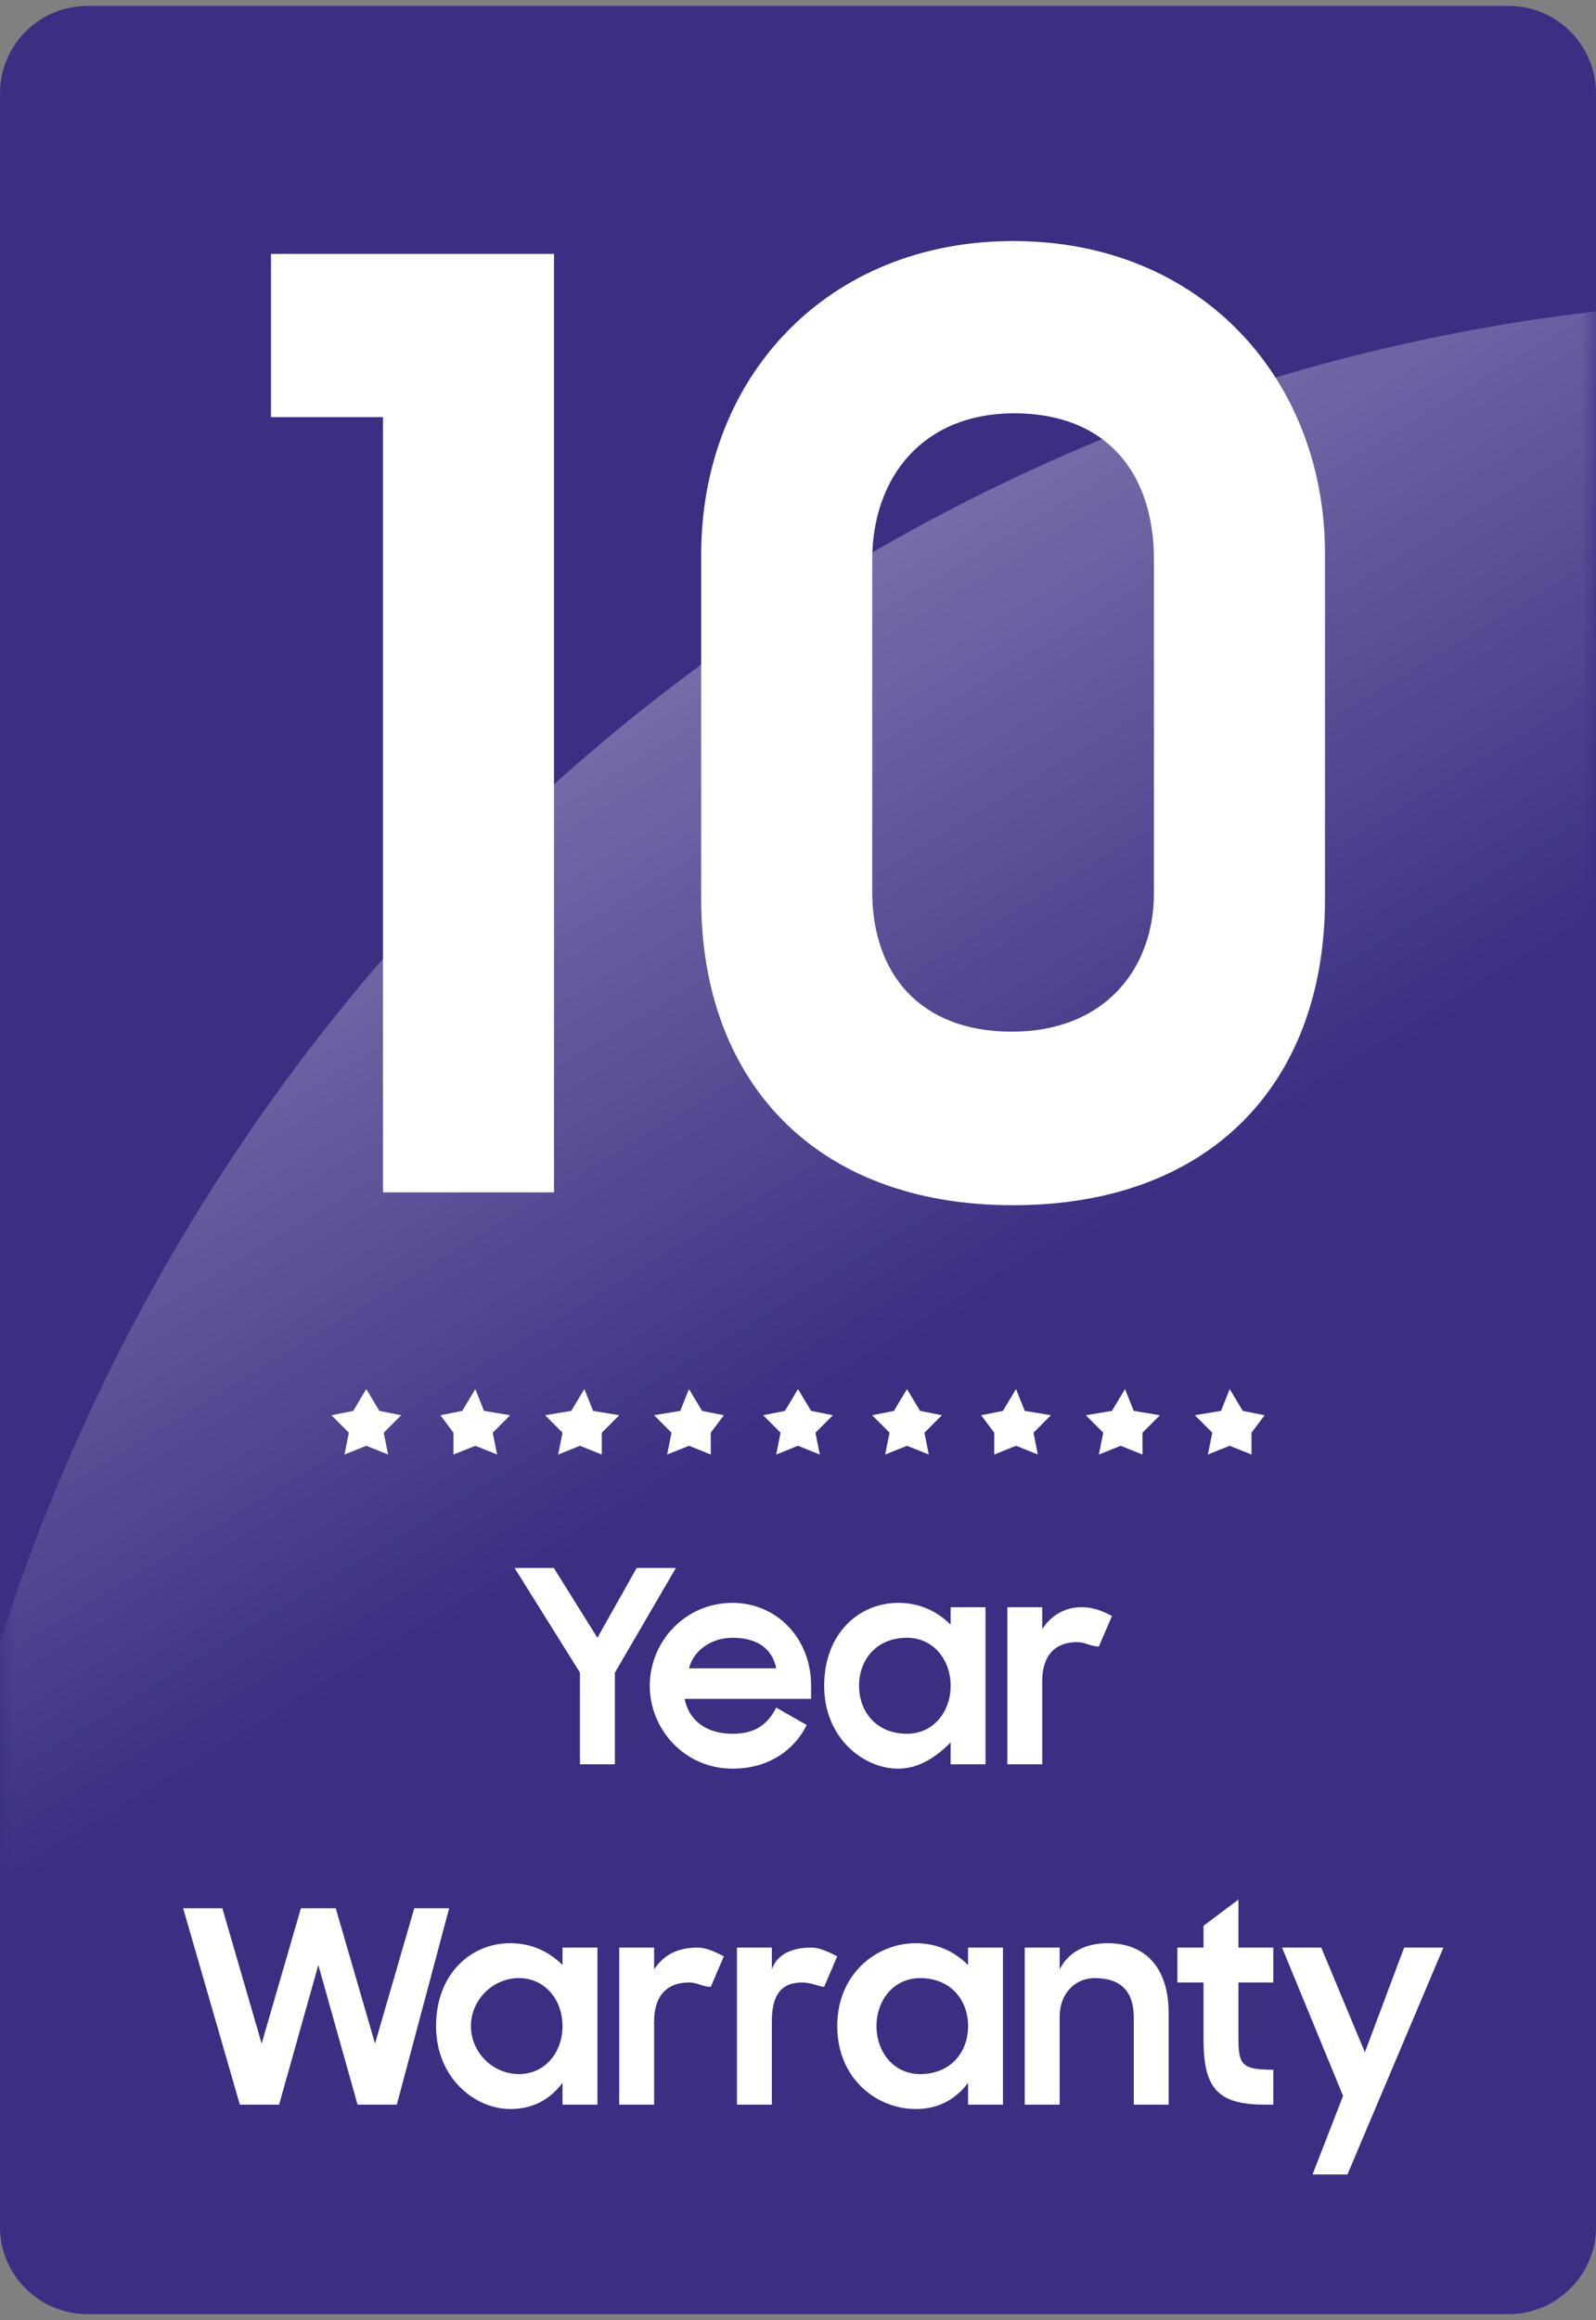
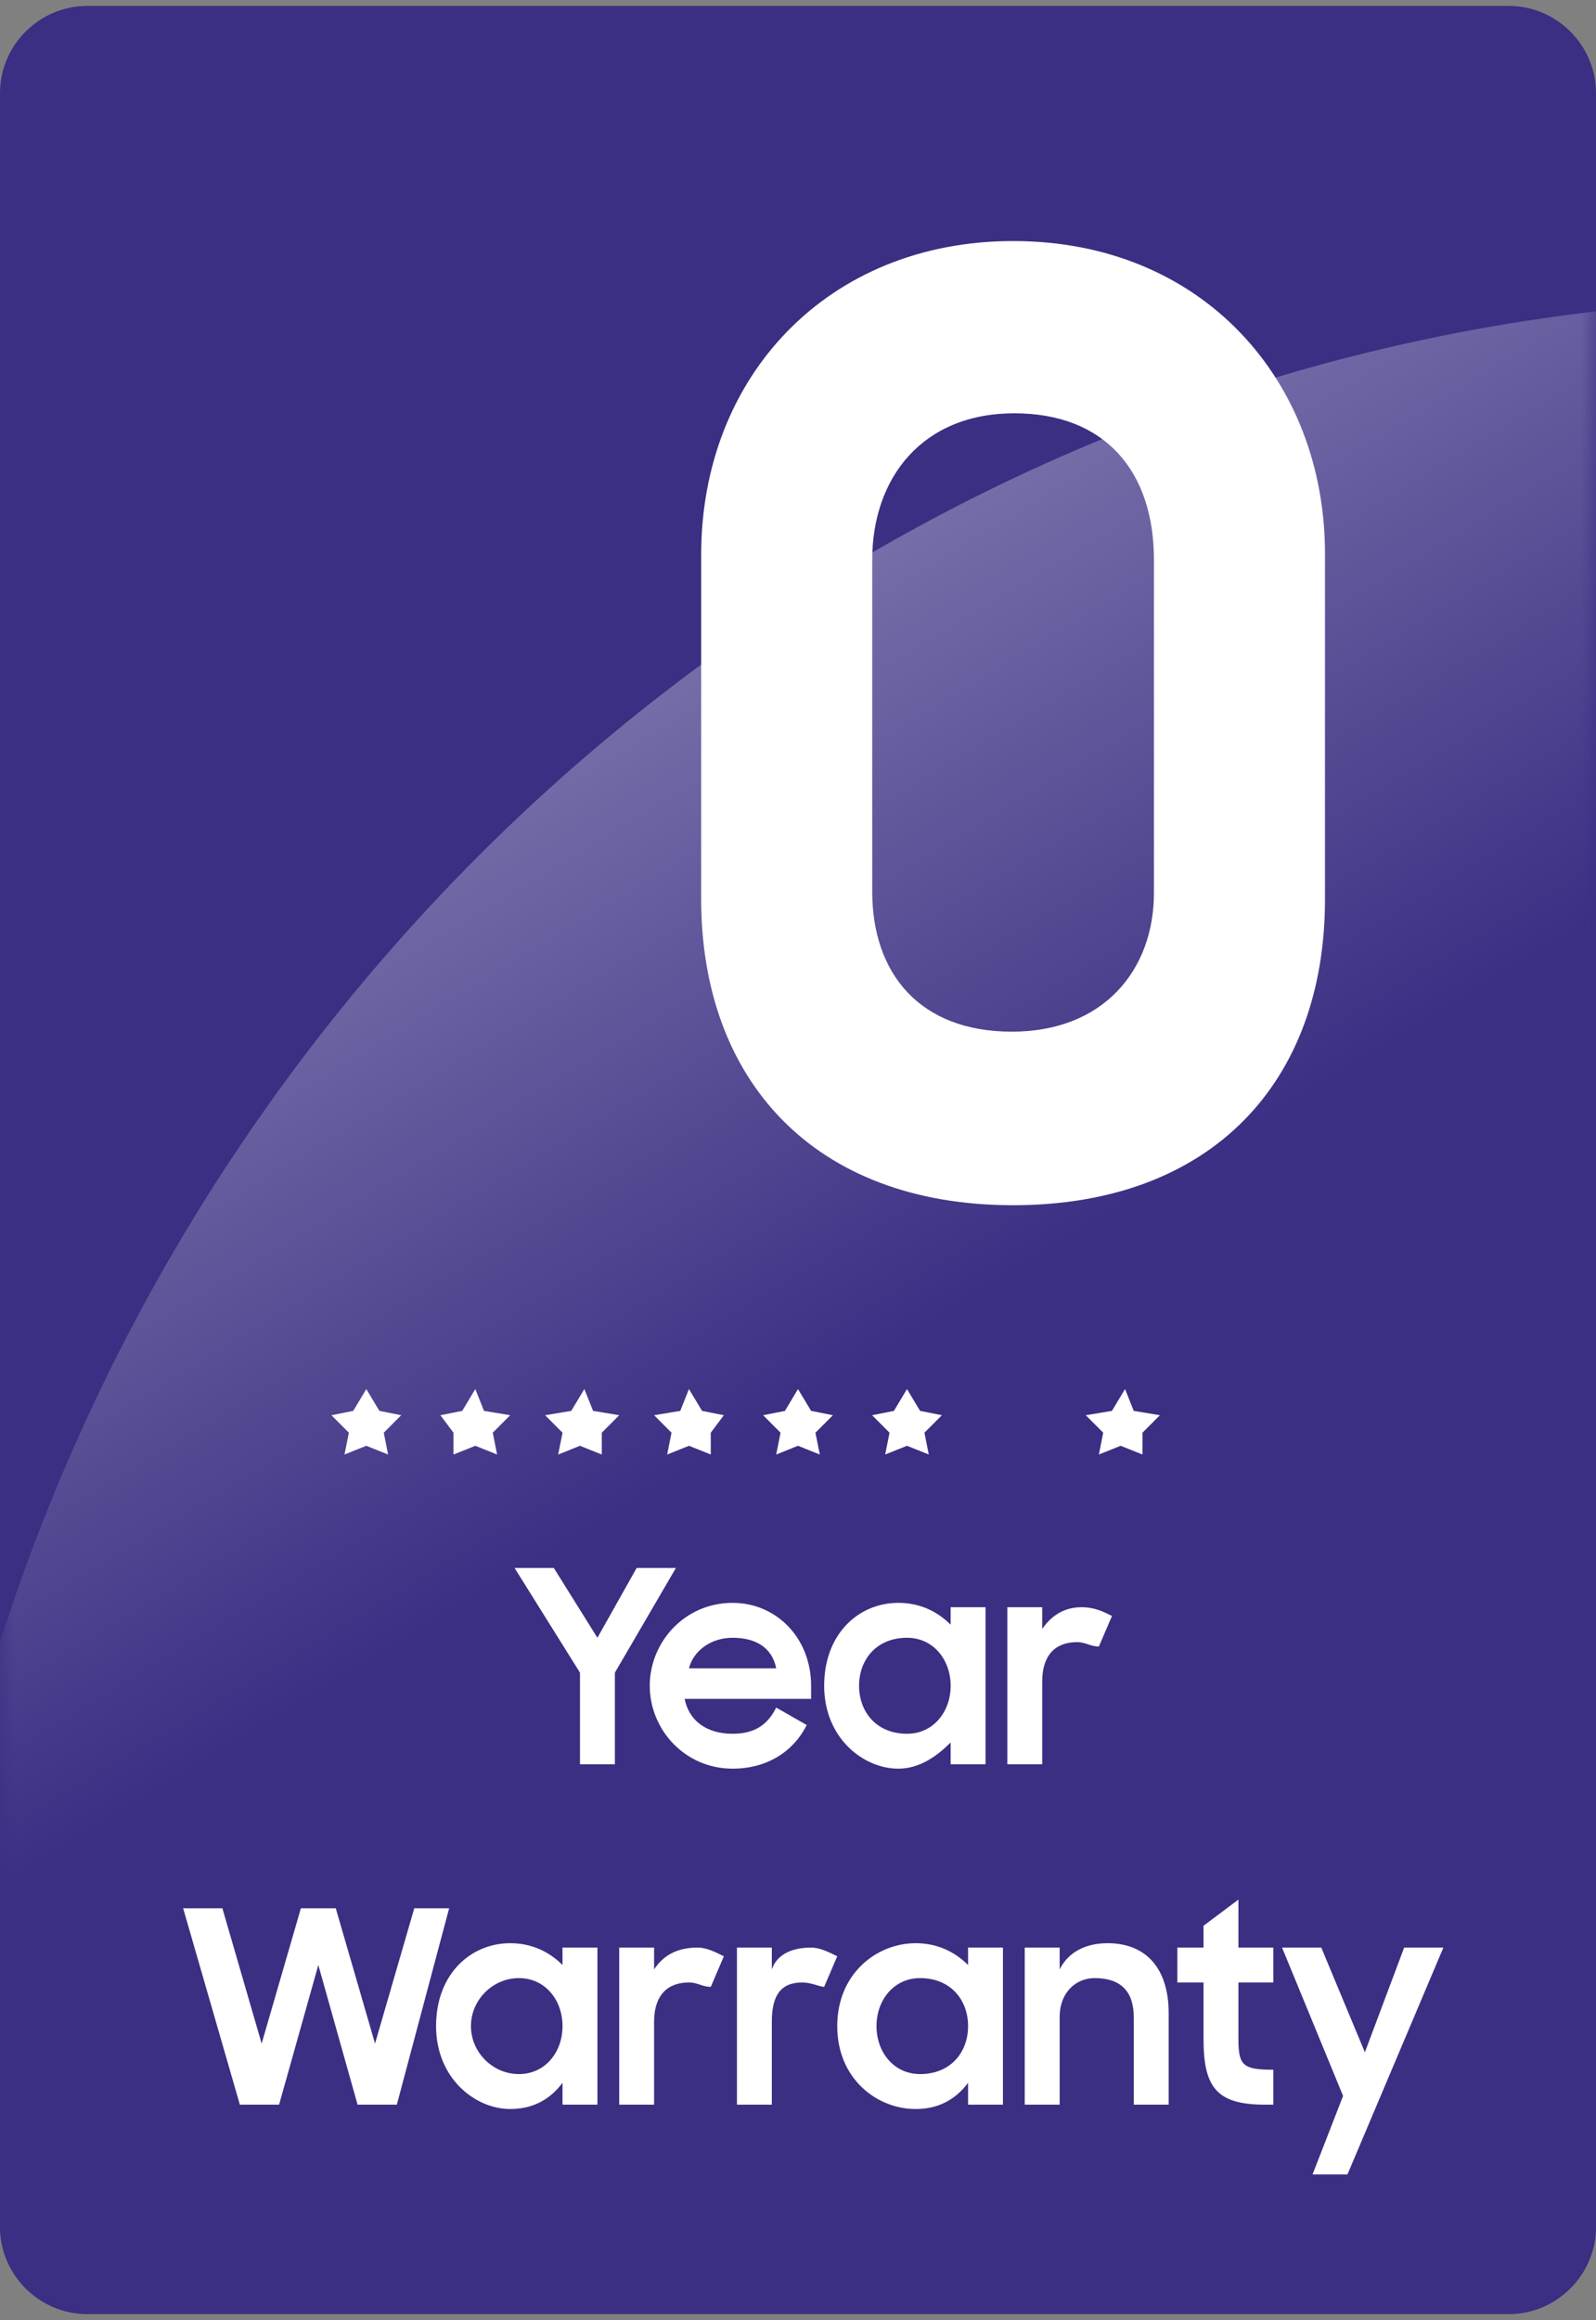
<svg xmlns="http://www.w3.org/2000/svg" width="53" height="77" viewBox="0 0 53 77" fill="none">
  <rect x="0" y="0" width="53" height="77" fill="#808080" stroke="none" />
  <g clip-path="url(#clip0_3496_2)">
    <path fill-rule="evenodd" clip-rule="evenodd" d="M2.896 0.197H50.104C51.697 0.197 53 1.501 53 3.093V73.905C53 75.498 51.697 76.801 50.104 76.801H2.896C1.303 76.801 0 75.498 0 73.905V3.093C0 1.501 1.303 0.197 2.896 0.197Z" fill="#3A2F83" />
    <mask id="mask0_3496_2" style="mask-type:luminance" maskUnits="userSpaceOnUse" x="0" y="0" width="53" height="77">
      <path d="M2.896 0.197H50.104C51.697 0.197 53 1.501 53 3.093V73.905C53 75.498 51.697 76.801 50.104 76.801H2.896C1.303 76.801 0 75.498 0 73.905V3.093C0 1.501 1.303 0.197 2.896 0.197Z" fill="white" />
    </mask>
    <g mask="url(#mask0_3496_2)">
      <path fill-rule="evenodd" clip-rule="evenodd" d="M0 54.501C7.53 30.897 28.093 13.23 53 10.334V73.905C53 75.498 51.697 76.801 50.104 76.801H2.896C1.303 76.801 0 75.498 0 73.905L0 54.501Z" fill="url(#paint0_linear_3496_2)" />
    </g>
    <path d="M19.26 58.556H20.419V55.514L22.446 52.039H21.142L19.839 54.356L18.391 52.039H17.088L19.26 55.514V58.556ZM24.328 58.7C25.487 58.7 26.356 58.121 26.79 57.252L25.776 56.673C25.487 57.252 25.052 57.542 24.328 57.542C23.459 57.542 22.88 57.107 22.735 56.383H26.935V55.949C26.935 54.356 25.776 53.197 24.328 53.197C22.735 53.197 21.577 54.501 21.577 55.949C21.577 57.397 22.735 58.7 24.328 58.7ZM24.328 54.356C25.052 54.356 25.632 54.646 25.776 55.37H22.88C23.025 54.79 23.604 54.356 24.328 54.356ZM29.831 58.7C30.555 58.7 31.134 58.266 31.569 57.831V58.556H32.727V53.342H31.569V53.922C31.134 53.487 30.555 53.197 29.831 53.197C28.528 53.197 27.369 54.211 27.369 55.949C27.369 57.687 28.673 58.7 29.831 58.7ZM30.121 57.542C29.107 57.542 28.528 56.818 28.528 55.949C28.528 55.08 29.107 54.356 30.121 54.356C30.989 54.356 31.569 55.08 31.569 55.949C31.569 56.818 30.989 57.542 30.121 57.542ZM33.451 58.556H34.61V55.804C34.61 54.935 35.044 54.501 35.768 54.501C36.058 54.501 36.203 54.646 36.492 54.646L36.927 53.632C36.637 53.487 36.347 53.342 35.913 53.342C35.334 53.342 34.899 53.632 34.61 54.066V53.342H33.451V58.556Z" fill="white" />
-     <path d="M18.397 39.573H12.717V13.845H9V8.427H18.397V39.573Z" fill="white" />
    <path d="M33.601 34.24C36.65 34.24 38.32 32.192 38.32 29.632V18.581C38.32 15.637 36.691 13.717 33.684 13.717C30.636 13.717 28.965 15.851 28.965 18.581V29.589C28.965 32.32 30.552 34.24 33.601 34.24ZM33.643 40C27.002 40 23.285 35.819 23.285 29.845V18.411C23.285 12.48 27.503 8 33.643 8C39.949 8 44 12.651 44 18.368V29.845C44 35.947 40.2 40 33.643 40Z" fill="white" />
    <path d="M7.965 69.851H9.268L10.571 65.217L11.874 69.851H13.178L14.915 63.334H13.757L12.454 67.824L11.15 63.334H9.992L8.689 67.824L7.385 63.334H6.082L7.965 69.851ZM16.943 69.996C17.667 69.996 18.246 69.706 18.68 69.127V69.851H19.839V64.638H18.68V65.217C18.246 64.783 17.667 64.493 16.943 64.493C15.639 64.493 14.481 65.507 14.481 67.244C14.481 68.982 15.784 69.996 16.943 69.996ZM17.232 68.837C16.363 68.837 15.639 68.113 15.639 67.244C15.639 66.376 16.363 65.651 17.232 65.651C18.101 65.651 18.68 66.376 18.68 67.244C18.68 68.113 18.101 68.837 17.232 68.837ZM20.563 69.851H21.721V67.1C21.721 66.231 22.156 65.796 22.88 65.796C23.169 65.796 23.314 65.941 23.604 65.941L24.038 64.927C23.749 64.783 23.459 64.638 23.169 64.638C22.445 64.638 22.011 64.927 21.721 65.362V64.638H20.563V69.851ZM24.473 69.851H25.631V67.1C25.631 66.231 25.921 65.796 26.645 65.796C26.934 65.796 27.224 65.941 27.369 65.941L27.803 64.927C27.514 64.783 27.224 64.638 26.934 64.638C26.21 64.638 25.776 64.927 25.631 65.362V64.638H24.473V69.851ZM30.41 69.996C31.134 69.996 31.713 69.706 32.148 69.127V69.851H33.306V64.638H32.148V65.217C31.713 64.783 31.134 64.493 30.41 64.493C29.107 64.493 27.803 65.507 27.803 67.244C27.803 68.982 29.107 69.996 30.41 69.996ZM30.555 68.837C29.686 68.837 29.107 68.113 29.107 67.244C29.107 66.376 29.686 65.651 30.555 65.651C31.568 65.651 32.148 66.376 32.148 67.244C32.148 68.113 31.568 68.837 30.555 68.837ZM34.03 69.851H35.189V66.955C35.189 66.086 35.768 65.651 36.347 65.651C37.216 65.651 37.65 66.086 37.65 66.955V69.851H38.809V66.81C38.809 65.362 38.085 64.493 36.782 64.493C36.057 64.493 35.478 64.783 35.189 65.362V64.638H34.03V69.851ZM39.098 65.796H39.967V67.679C39.967 69.272 40.402 69.851 41.995 69.851H42.284V68.692C41.271 68.692 41.126 68.548 41.126 67.679V65.796H42.284V64.638H41.126V63.045L39.967 63.914V64.638H39.098V65.796ZM43.587 72.168H44.746L47.932 64.638H46.629L45.325 68.113L43.877 64.638H42.574L44.601 69.561L43.587 72.168Z" fill="white" />
    <path fill-rule="evenodd" clip-rule="evenodd" d="M12.888 48.274L12.164 47.984L11.44 48.274L11.585 47.55L11.006 46.97L11.73 46.826L12.164 46.102L12.599 46.826L13.323 46.97L12.744 47.55L12.888 48.274Z" fill="white" />
    <path fill-rule="evenodd" clip-rule="evenodd" d="M16.508 48.274L15.784 47.984L15.059 48.274V47.55L14.625 46.97L15.349 46.826L15.784 46.102L16.073 46.826L16.942 46.97L16.363 47.55L16.508 48.274Z" fill="white" />
    <path fill-rule="evenodd" clip-rule="evenodd" d="M19.984 48.274L19.26 47.984L18.536 48.274L18.681 47.55L18.102 46.97L18.97 46.826L19.405 46.102L19.695 46.826L20.563 46.97L19.984 47.55V48.274Z" fill="white" />
    <path fill-rule="evenodd" clip-rule="evenodd" d="M23.603 48.274L22.879 47.984L22.155 48.274L22.3 47.55L21.721 46.97L22.59 46.826L22.879 46.102L23.314 46.826L24.038 46.97L23.603 47.55V48.274Z" fill="white" />
    <path fill-rule="evenodd" clip-rule="evenodd" d="M27.224 48.274L26.5 47.984L25.776 48.274L25.921 47.55L25.342 46.97L26.066 46.826L26.5 46.102L26.935 46.826L27.659 46.97L27.079 47.55L27.224 48.274Z" fill="white" />
    <path fill-rule="evenodd" clip-rule="evenodd" d="M30.843 48.274L30.119 47.984L29.395 48.274L29.54 47.55L28.961 46.97L29.685 46.826L30.119 46.102L30.554 46.826L31.278 46.97L30.699 47.55L30.843 48.274Z" fill="white" />
-     <path fill-rule="evenodd" clip-rule="evenodd" d="M34.465 48.274L33.74 47.984L33.017 48.274V47.55L32.582 46.97L33.306 46.826L33.74 46.102L34.03 46.826L34.899 46.97L34.32 47.55L34.465 48.274Z" fill="white" />
    <path fill-rule="evenodd" clip-rule="evenodd" d="M37.939 48.274L37.215 47.984L36.491 48.274L36.636 47.55L36.057 46.97L36.925 46.826L37.36 46.102L37.65 46.826L38.518 46.97L37.939 47.55V48.274Z" fill="white" />
-     <path fill-rule="evenodd" clip-rule="evenodd" d="M41.56 48.274L40.836 47.984L40.112 48.274L40.257 47.55L39.678 46.97L40.547 46.826L40.836 46.102L41.271 46.826L41.995 46.97L41.56 47.55V48.274Z" fill="white" />
  </g>
  <defs>
    <linearGradient id="paint0_linear_3496_2" x1="-13" y1="-19.5" x2="38.5" y2="65.5" gradientUnits="userSpaceOnUse">
      <stop stop-color="white" />
      <stop offset="0.778" stop-color="#3A2F83" />
    </linearGradient>
    <clipPath id="clip0_3496_2">
      <rect width="53" height="77" fill="white" />
    </clipPath>
  </defs>
</svg>